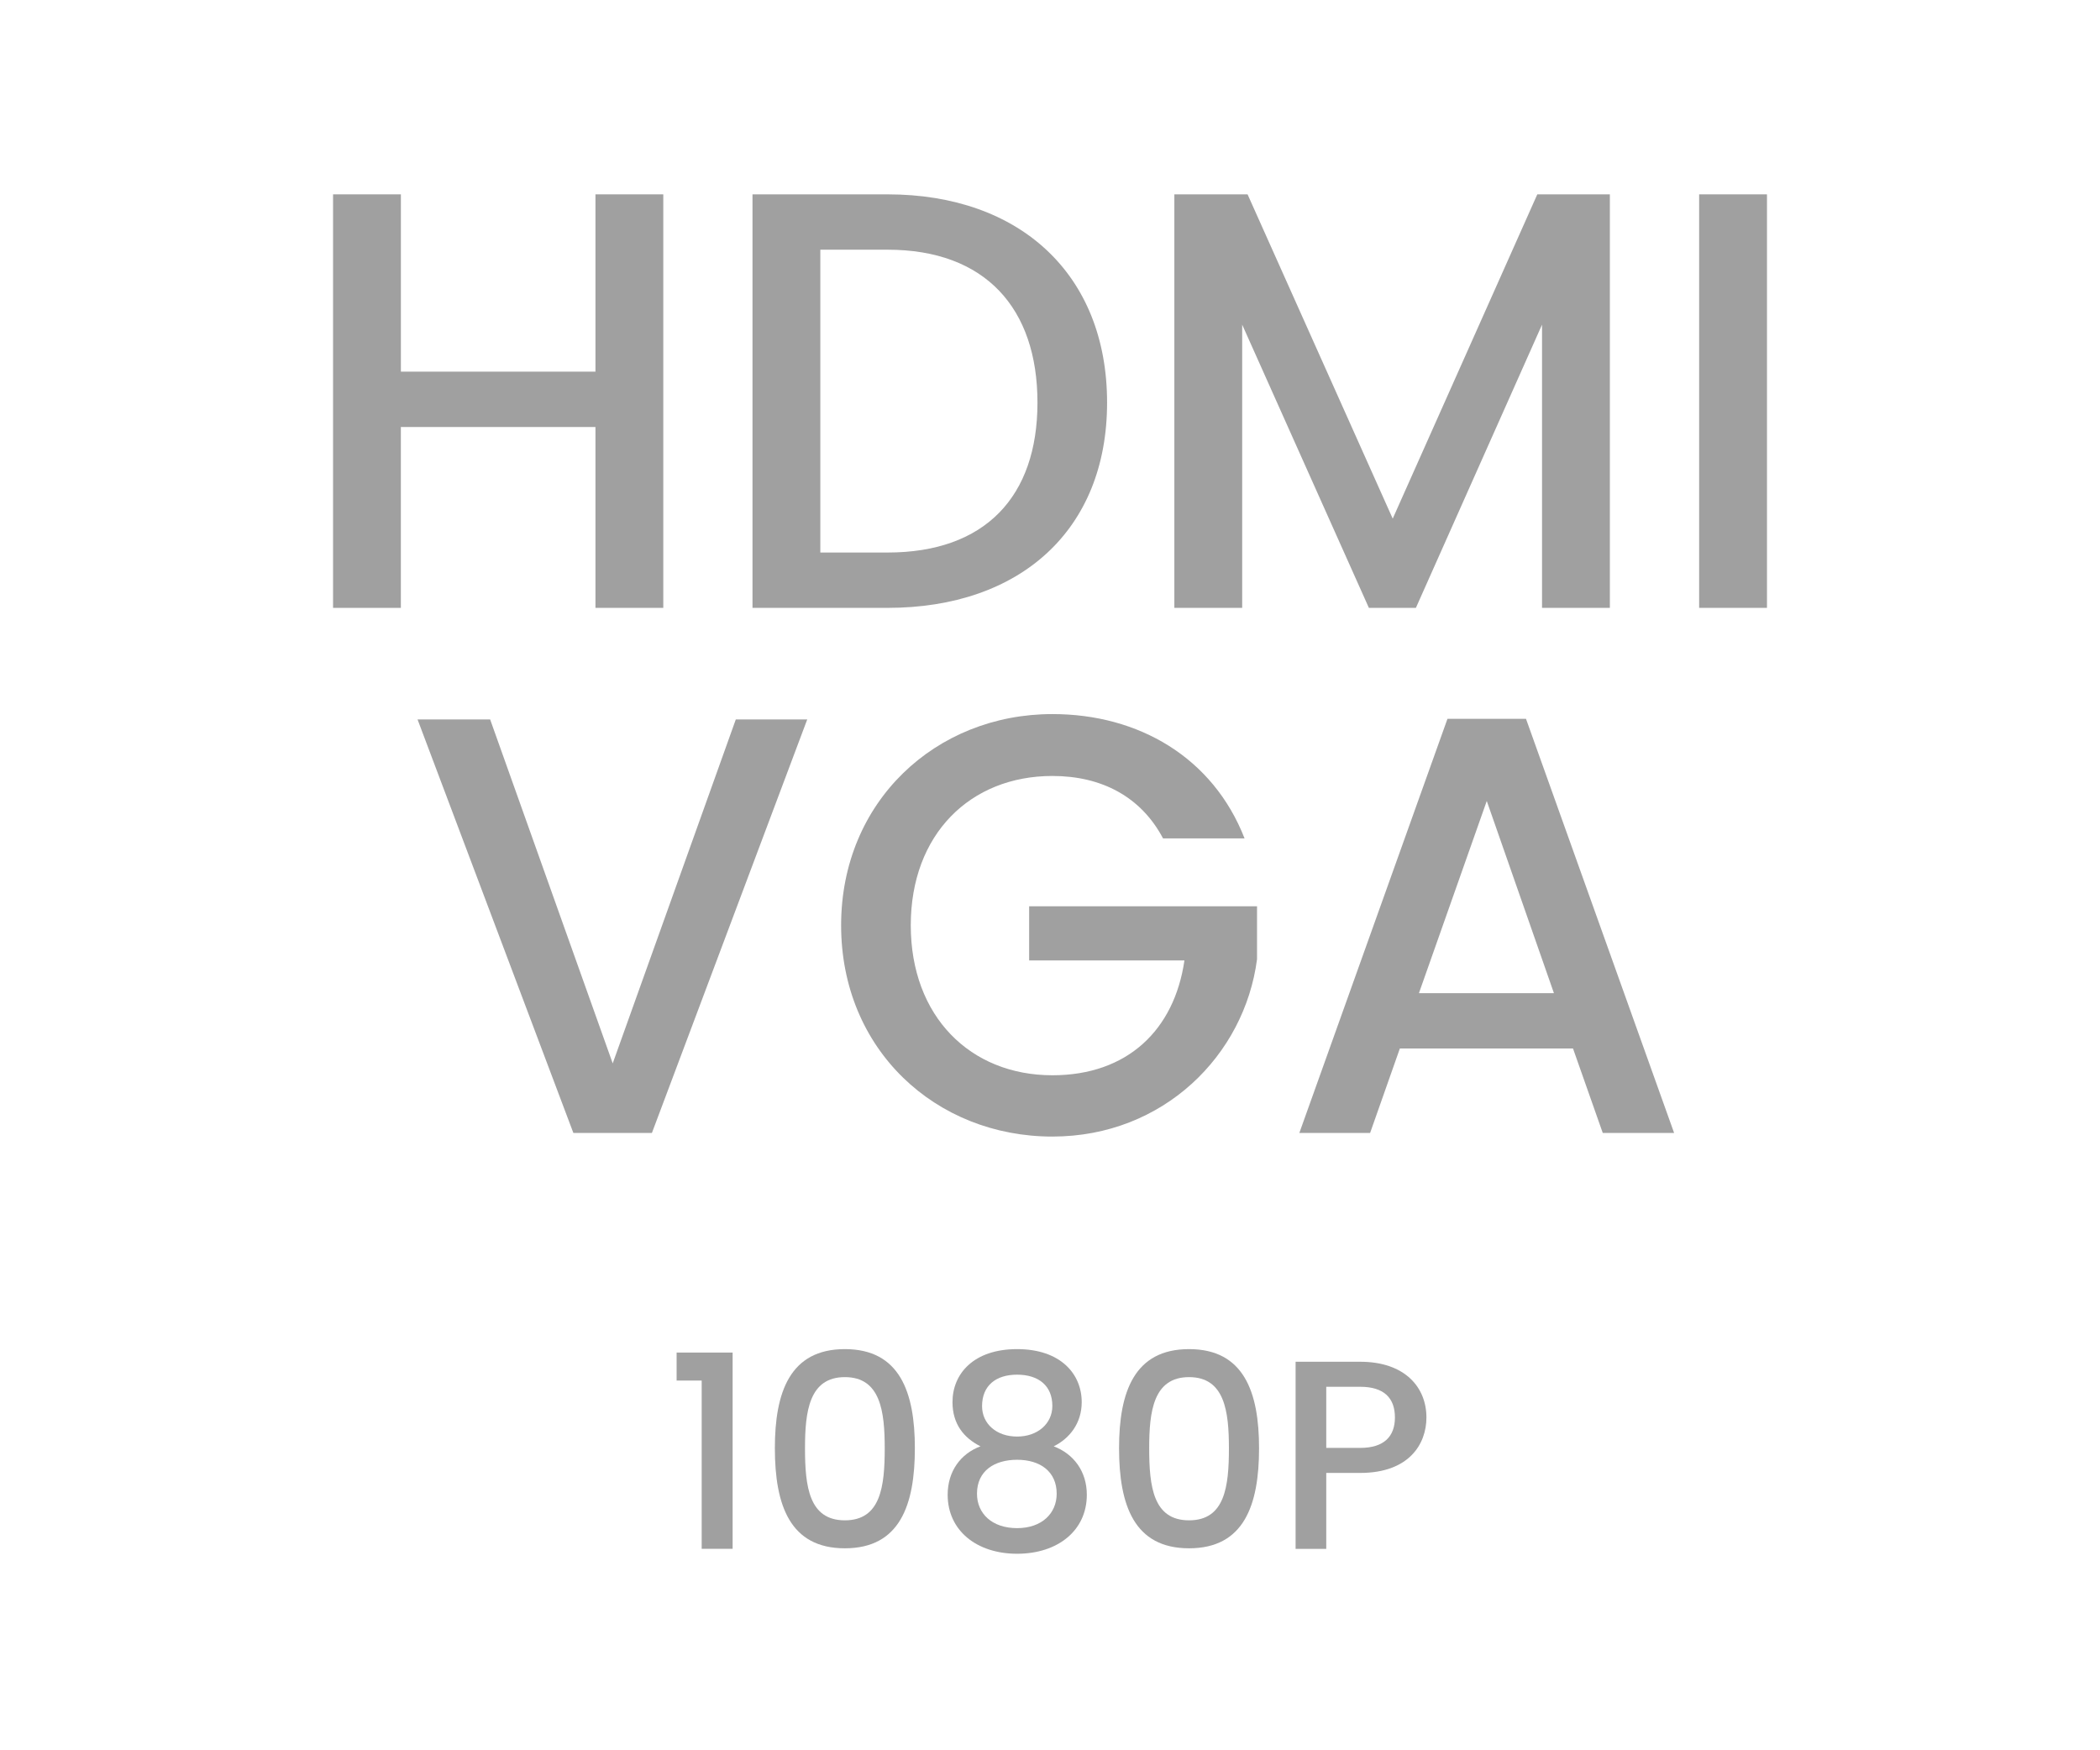
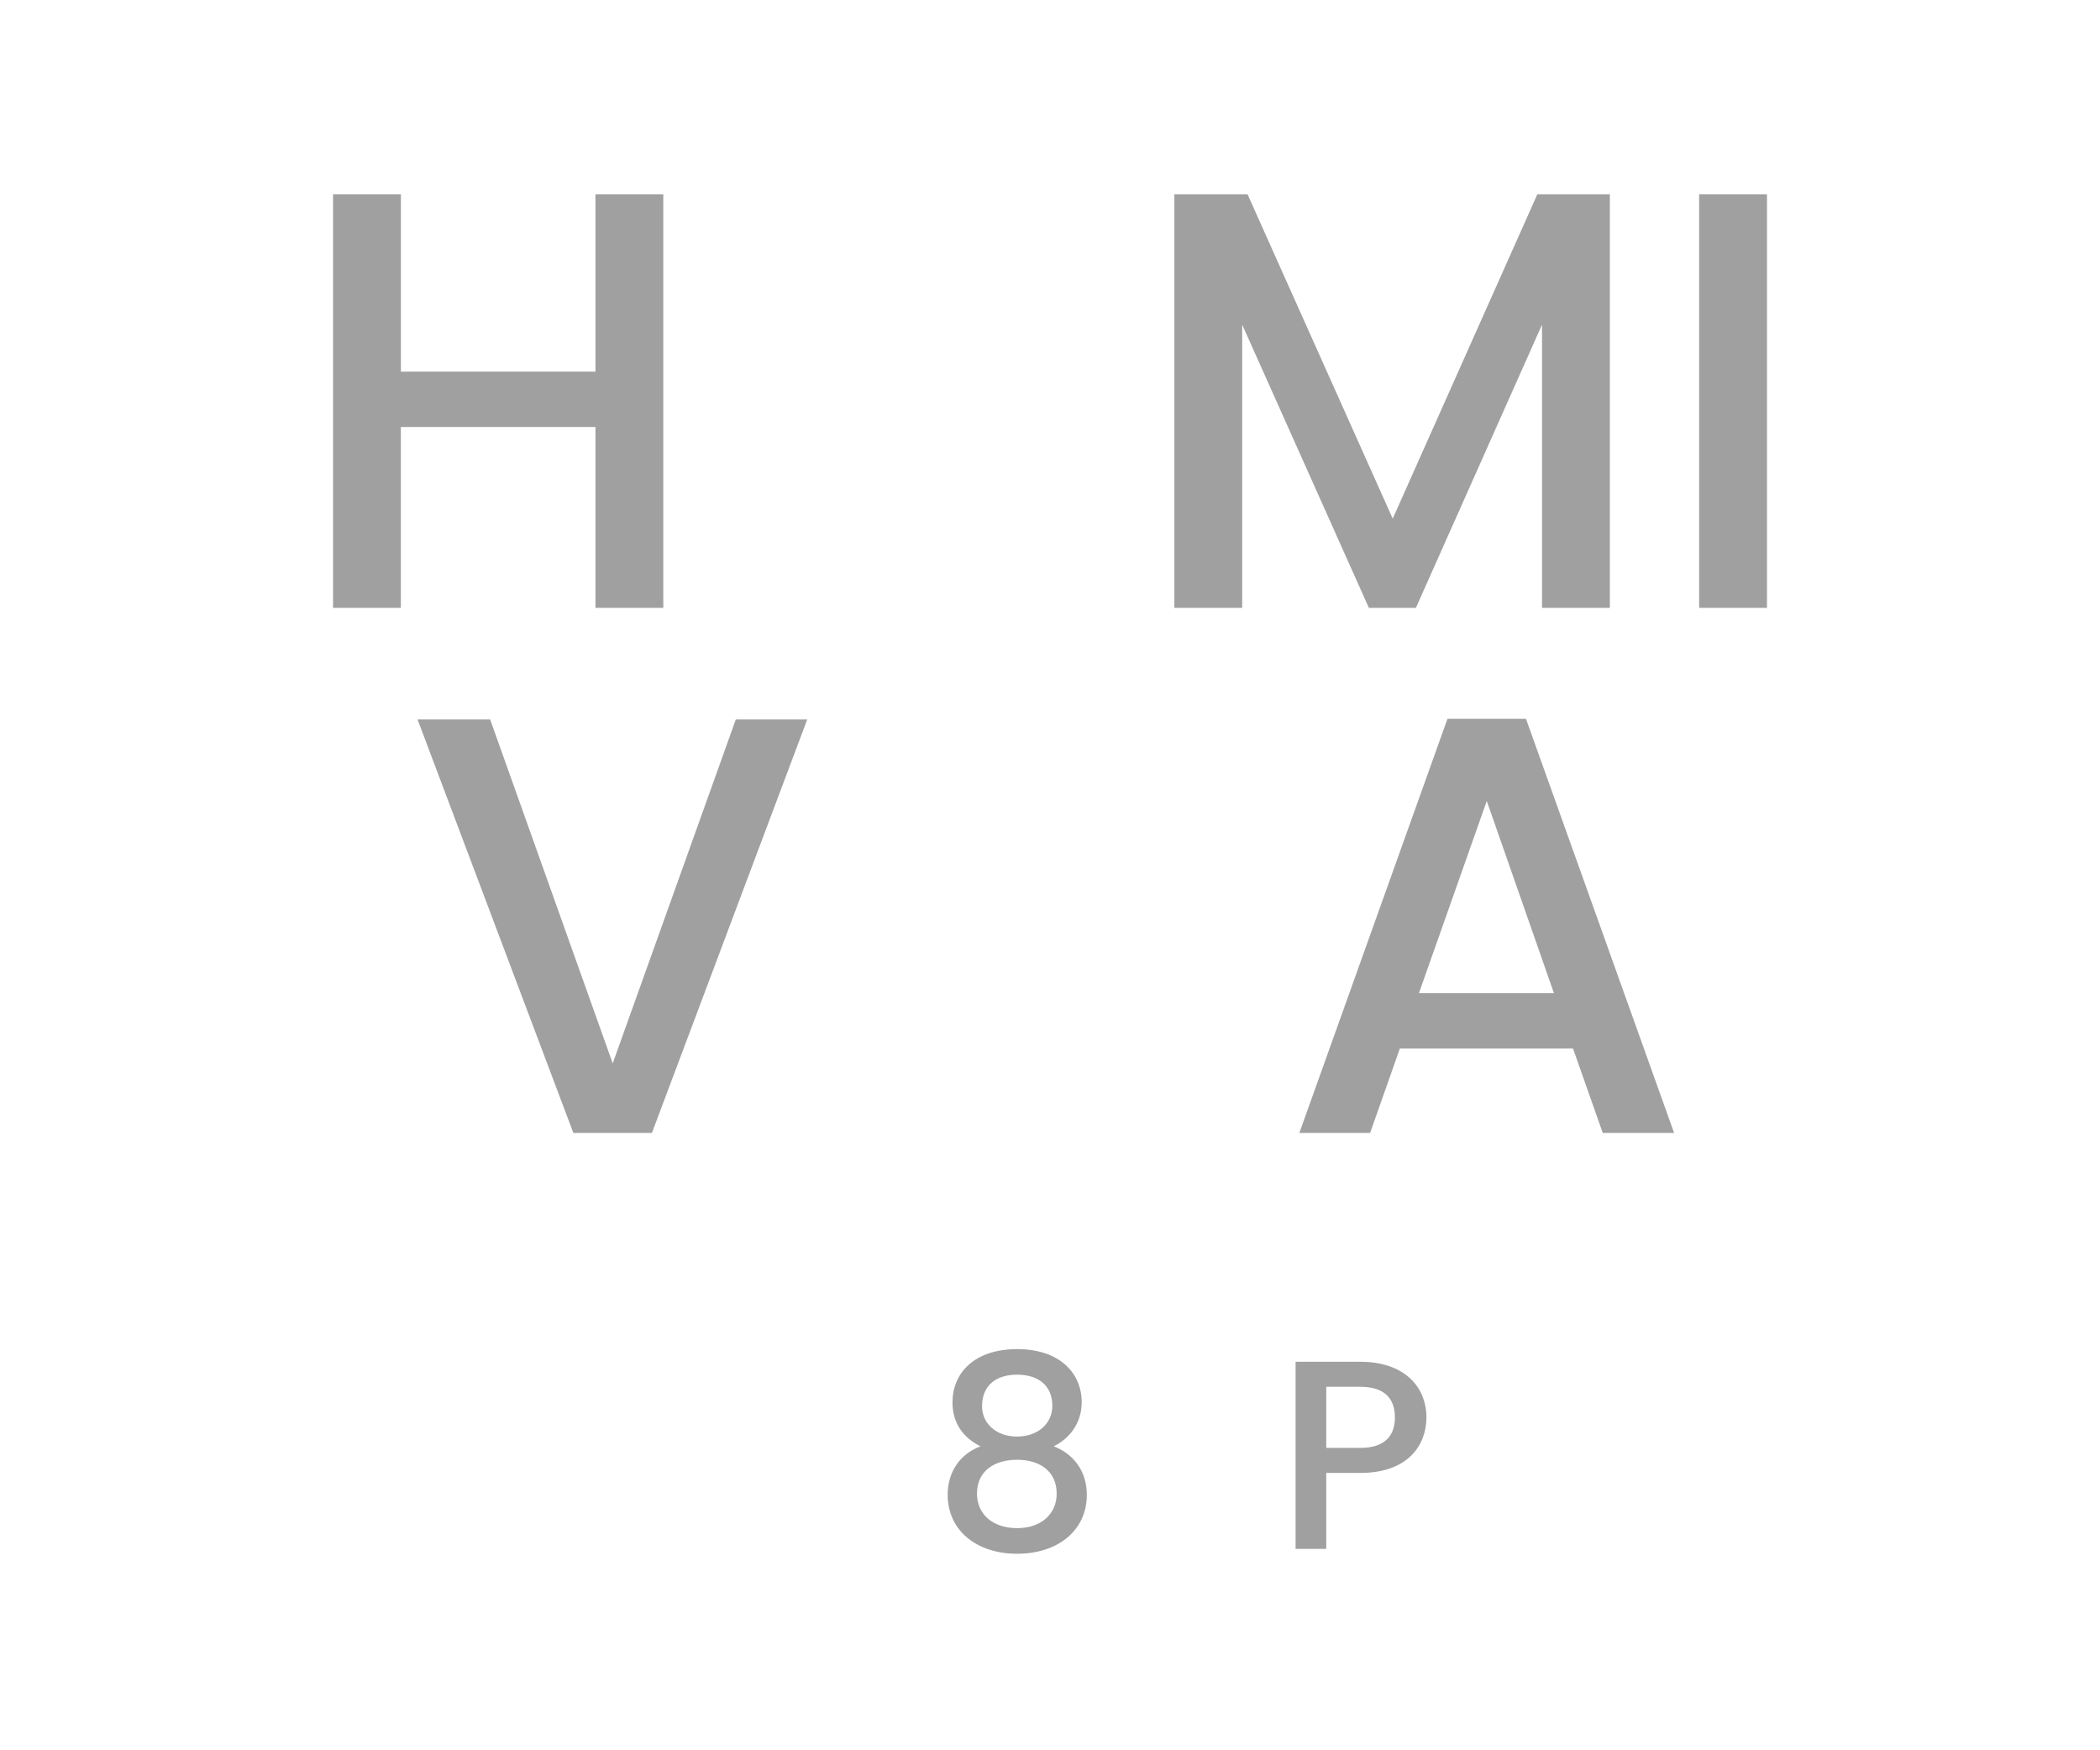
<svg xmlns="http://www.w3.org/2000/svg" version="1.1" id="Layer_1" x="0px" y="0px" viewBox="0 0 60 50" style="enable-background:new 0 0 60 50;" xml:space="preserve">
  <style type="text/css">
	.st0{fill:#A0A0A0;}
	.st1{fill:#ED1C24;}
	.st2{fill:#231F20;}
	.st3{fill:none;}
	.st4{fill:#FFFFFF;}
	.st5{opacity:0.71;}
	.st6{opacity:0.3;}
</style>
  <g>
    <g>
      <g>
-         <path class="st0" d="M20.048,39.439h-0.716v-0.8h1.6v5.606h-0.884V39.439z" />
-         <path class="st0" d="M24.139,38.54c1.568,0,2,1.23,2,2.83c0,1.63-0.432,2.86-2,2.86s-2-1.23-2-2.86     C22.139,39.771,22.57,38.54,24.139,38.54z M24.139,39.34c-1.022,0-1.139,0.984-1.139,2.03c0,1.1,0.116,2.061,1.139,2.061     s1.139-0.961,1.139-2.061C25.277,40.324,25.161,39.34,24.139,39.34z" />
        <path class="st0" d="M27.214,40.055c0-0.814,0.607-1.515,1.846-1.515s1.846,0.707,1.846,1.515c0,0.601-0.346,1.038-0.8,1.262     c0.569,0.215,0.946,0.715,0.946,1.384c0,1.023-0.831,1.685-1.992,1.685c-1.153,0-1.984-0.661-1.984-1.685     c0-0.677,0.377-1.177,0.938-1.384C27.537,41.078,27.214,40.678,27.214,40.055z M27.914,42.67c0,0.569,0.431,0.984,1.146,0.984     c0.708,0,1.131-0.423,1.131-0.984c0-0.631-0.47-0.969-1.131-0.969C28.414,41.701,27.914,42.016,27.914,42.67z M30.067,40.163     c0-0.577-0.393-0.893-1.008-0.893c-0.6,0-1,0.308-1,0.899c0,0.508,0.416,0.869,1,0.869C29.645,41.039,30.067,40.67,30.067,40.163     z" />
-         <path class="st0" d="M33.973,38.54c1.568,0,2,1.23,2,2.83c0,1.63-0.432,2.86-2,2.86s-2-1.23-2-2.86     C31.973,39.771,32.404,38.54,33.973,38.54z M33.973,39.34c-1.022,0-1.139,0.984-1.139,2.03c0,1.1,0.116,2.061,1.139,2.061     s1.139-0.961,1.139-2.061C35.111,40.324,34.995,39.34,33.973,39.34z" />
        <path class="st0" d="M38.863,42.077h-0.97v2.169h-0.876v-5.345h1.846c1.269,0,1.892,0.723,1.892,1.592     C40.755,41.255,40.255,42.077,38.863,42.077z M38.863,41.362c0.684,0,0.992-0.331,0.992-0.869c0-0.554-0.309-0.877-0.992-0.877     h-0.97v1.746H38.863z" />
      </g>
    </g>
    <g>
      <g>
        <path class="st0" d="M17.012,12.198h-5.559v5.167H9.516V5.552h1.938v5.065h5.559V5.552h1.938v11.813h-1.938V12.198z" />
-         <path class="st0" d="M31.631,11.501c0,3.638-2.48,5.864-6.271,5.864H21.5V5.552h3.859C29.15,5.552,31.631,7.847,31.631,11.501z      M25.359,15.784c2.787,0,4.283-1.598,4.283-4.283c0-2.702-1.496-4.368-4.283-4.368h-1.921v8.651H25.359z" />
        <path class="st0" d="M33.554,5.552h2.091l4.147,9.264l4.131-9.264h2.073v11.813h-1.938V9.274l-3.604,8.091h-1.343l-3.62-8.091     v8.091h-1.938V5.552z" />
        <path class="st0" d="M48.547,5.552h1.938v11.813h-1.938V5.552z" />
        <path class="st0" d="M21.023,20.552h2.041l-4.438,11.813h-2.244L11.93,20.552h2.074l3.502,9.825L21.023,20.552z" />
-         <path class="st0" d="M35.559,23.951H33.23c-0.629-1.189-1.752-1.784-3.162-1.784c-2.346,0-4.046,1.665-4.046,4.266     c0,2.602,1.7,4.284,4.046,4.284c2.142,0,3.484-1.292,3.773-3.281h-4.437v-1.547h6.511v1.514c-0.357,2.736-2.67,5.065-5.848,5.065     c-3.332,0-6.035-2.482-6.035-6.035c0-3.535,2.703-6.034,6.035-6.034C32.533,20.398,34.658,21.64,35.559,23.951z" />
        <path class="st0" d="M44.943,29.952h-4.947l-0.85,2.413h-2.022l4.232-11.83H43.6l4.232,11.83h-2.039L44.943,29.952z      M42.479,22.881l-1.938,5.49h3.857L42.479,22.881z" />
      </g>
    </g>
  </g>
</svg>